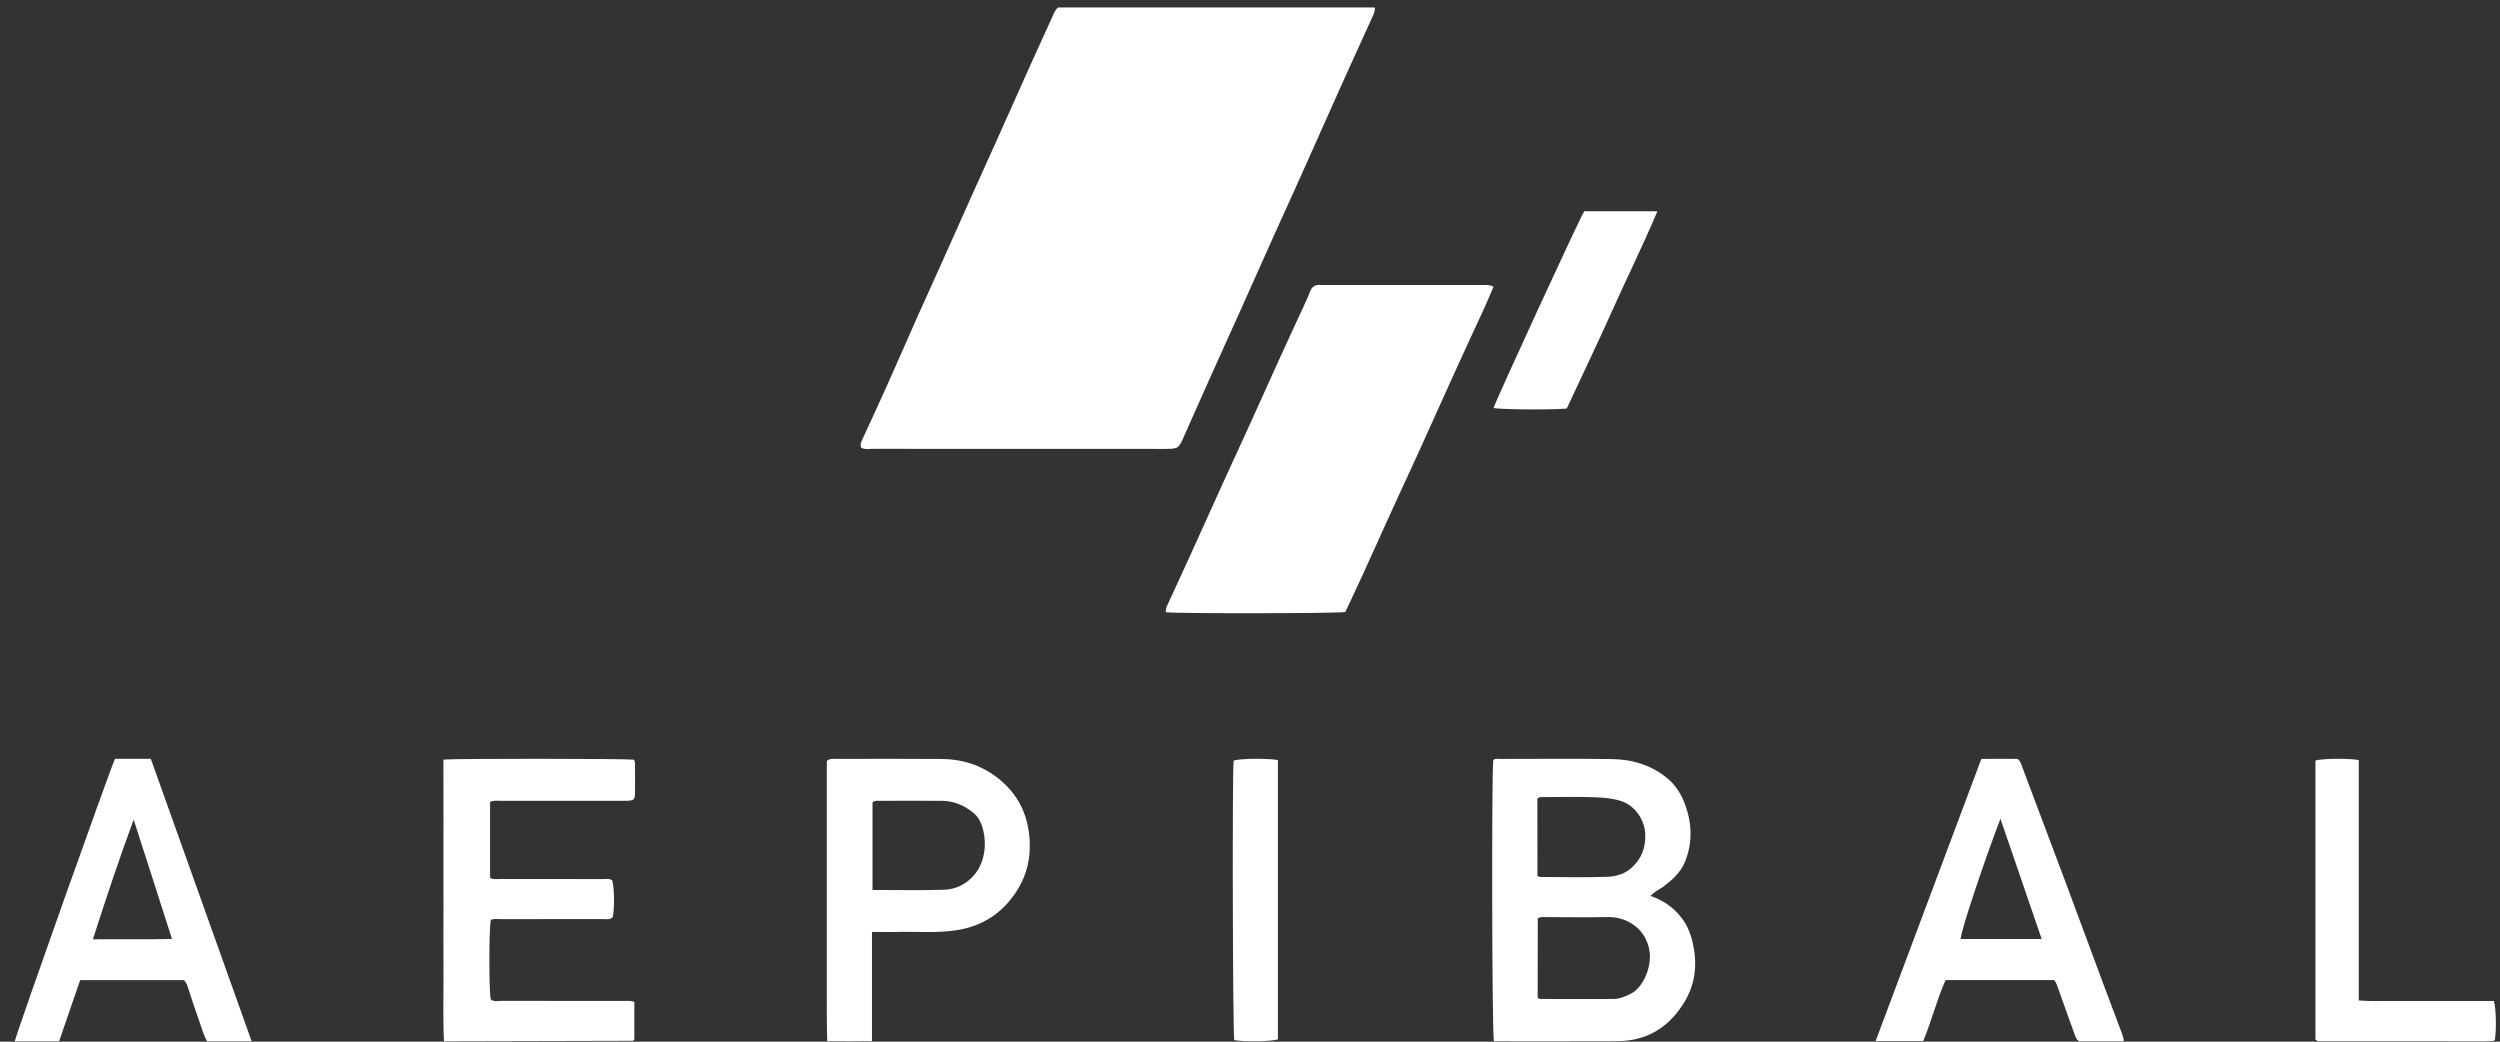
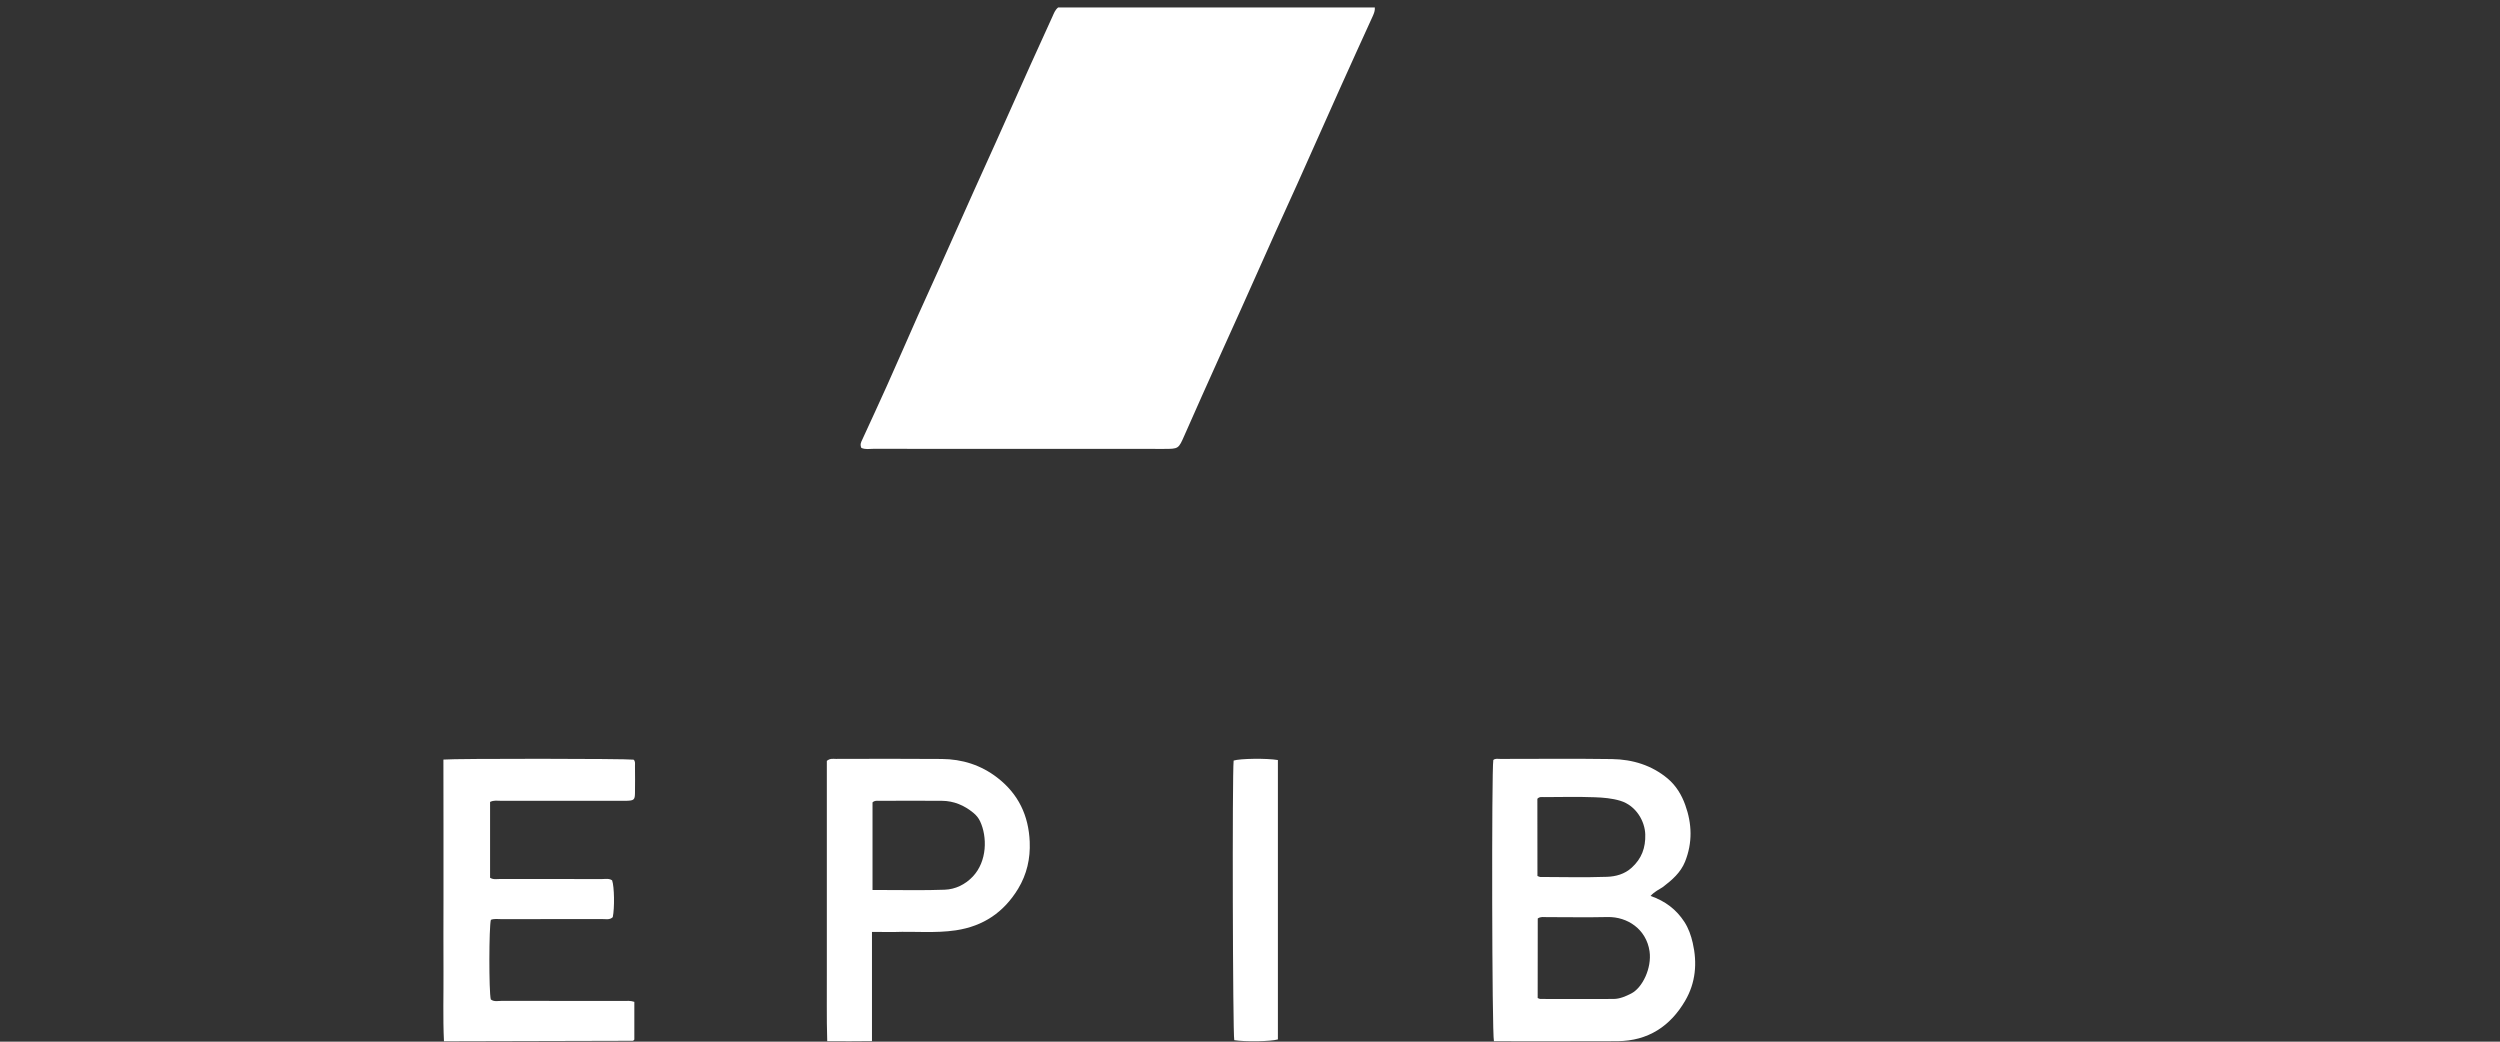
<svg xmlns="http://www.w3.org/2000/svg" width="132" height="55" viewBox="0 0 132 55" fill="white">
  <rect x="0" y="0" width="132" height="55" fill="#333333" stroke="none" />
  <g clip-path="url(#clip0_540_2975)">
    <path d="M45.48 23.65C45.398 23.473 45.463 23.348 45.523 23.223C45.96 22.267 46.405 21.317 46.834 20.357C47.382 19.134 47.917 17.902 48.461 16.675C48.838 15.828 49.232 14.985 49.609 14.134C50.222 12.768 50.83 11.398 51.443 10.032C51.815 9.198 52.197 8.373 52.569 7.539C53.191 6.156 53.803 4.773 54.424 3.394C54.805 2.547 55.191 1.7 55.577 0.857C55.649 0.701 55.701 0.533 55.868 0.395C61.415 0.395 66.993 0.395 72.591 0.395C72.604 0.563 72.549 0.697 72.489 0.835C71.91 2.106 71.332 3.372 70.762 4.643C70.008 6.324 69.263 8.005 68.509 9.687C68.128 10.534 67.738 11.376 67.357 12.228C66.744 13.594 66.136 14.963 65.523 16.329C65.151 17.163 64.769 17.989 64.397 18.823C63.776 20.206 63.154 21.585 62.546 22.972C62.225 23.698 62.238 23.702 61.462 23.702C56.343 23.702 51.224 23.702 46.105 23.698C45.904 23.702 45.694 23.741 45.48 23.65Z" fill="white" />
-     <path d="M78.859 15.137C78.679 15.552 78.528 15.924 78.357 16.295C77.931 17.227 77.493 18.15 77.072 19.081C76.337 20.696 75.611 22.311 74.881 23.927C74.494 24.781 74.094 25.631 73.704 26.482C73.098 27.815 72.496 29.152 71.886 30.489C71.603 31.109 71.31 31.72 71.031 32.314C70.58 32.395 62.081 32.399 61.562 32.327C61.527 32.156 61.613 32.002 61.682 31.857C62.077 30.985 62.481 30.122 62.876 29.255C63.469 27.951 64.053 26.644 64.646 25.341C65.05 24.456 65.463 23.576 65.862 22.692C66.455 21.388 67.04 20.081 67.632 18.778C68.041 17.876 68.462 16.983 68.874 16.082C68.973 15.864 69.08 15.65 69.158 15.424C69.257 15.137 69.437 15.009 69.742 15.048C69.794 15.056 69.845 15.048 69.897 15.048C72.677 15.048 75.456 15.048 78.241 15.048C78.43 15.052 78.623 15.018 78.859 15.137Z" fill="white" />
-     <path d="M82.724 21.57C81.948 21.646 79.23 21.625 78.859 21.544C78.954 21.192 83.388 11.558 83.647 11.155C84.898 11.155 86.166 11.155 87.512 11.155C86.749 12.957 85.903 14.666 85.127 16.401C84.35 18.131 83.531 19.844 82.724 21.57Z" fill="white" />
    <path d="M87.149 47.306C87.936 47.578 88.515 48.031 88.933 48.672C89.154 49.013 89.286 49.39 89.376 49.783C89.622 50.849 89.532 51.891 88.978 52.837C88.199 54.175 87.026 54.965 85.397 54.973C83.384 54.981 81.37 54.977 79.352 54.977C79.192 54.977 79.028 54.977 78.88 54.977C78.774 54.596 78.753 40.649 78.847 40.127C78.958 40.035 79.094 40.071 79.221 40.071C81.185 40.071 83.154 40.051 85.119 40.079C86.201 40.096 87.214 40.404 88.055 41.109C88.498 41.482 88.793 41.975 88.982 42.504C89.339 43.494 89.372 44.496 88.97 45.498C88.736 46.075 88.289 46.46 87.813 46.825C87.608 46.969 87.362 47.065 87.149 47.306ZM81.189 52.696C81.263 52.724 81.292 52.745 81.325 52.745C82.617 52.748 83.909 52.752 85.201 52.745C85.529 52.74 85.832 52.608 86.123 52.46C86.722 52.159 87.223 51.109 87.096 50.227C86.923 49.057 85.927 48.4 84.885 48.42C83.806 48.444 82.727 48.424 81.649 48.424C81.505 48.424 81.353 48.388 81.193 48.496C81.189 49.879 81.189 51.282 81.189 52.696ZM81.177 46.252C81.259 46.284 81.292 46.304 81.321 46.304C82.498 46.308 83.675 46.336 84.852 46.296C85.311 46.28 85.779 46.156 86.152 45.815C86.681 45.334 86.89 44.761 86.87 44.059C86.853 43.386 86.406 42.54 85.549 42.28C85.11 42.148 84.651 42.111 84.2 42.095C83.318 42.063 82.436 42.083 81.55 42.087C81.423 42.087 81.284 42.051 81.173 42.176C81.177 43.526 81.177 44.881 81.177 46.252Z" fill="white" />
    <path d="M23.412 40.106C24.032 40.046 33.071 40.054 33.455 40.11C33.552 40.198 33.527 40.319 33.527 40.427C33.531 40.908 33.535 41.389 33.527 41.869C33.523 42.23 33.472 42.27 33.08 42.282C32.978 42.286 32.877 42.282 32.776 42.282C30.666 42.282 28.56 42.282 26.45 42.282C26.269 42.282 26.079 42.242 25.876 42.342C25.876 43.669 25.876 45.007 25.876 46.346C26.053 46.458 26.243 46.41 26.421 46.41C28.21 46.414 29.995 46.41 31.784 46.414C31.966 46.414 32.156 46.37 32.32 46.482C32.438 46.823 32.455 47.937 32.354 48.426C32.189 48.586 31.974 48.522 31.78 48.526C30.008 48.53 28.239 48.526 26.467 48.53C26.286 48.53 26.096 48.498 25.918 48.566C25.817 48.939 25.809 52.349 25.914 52.77C26.087 52.906 26.298 52.846 26.492 52.846C28.636 52.85 30.776 52.846 32.919 52.85C33.101 52.85 33.286 52.826 33.493 52.898C33.493 53.567 33.493 54.233 33.493 54.89C33.472 54.91 33.464 54.922 33.451 54.934C33.438 54.942 33.422 54.954 33.409 54.954C30.24 54.962 27.07 54.97 23.901 54.978C23.766 54.978 23.635 54.978 23.441 54.978C23.382 53.724 23.424 52.497 23.416 51.271C23.407 50.021 23.416 48.774 23.416 47.524C23.416 46.29 23.416 45.059 23.416 43.825C23.412 42.591 23.412 41.361 23.412 40.106Z" fill="white" />
    <path d="M46.04 49.206C46.04 51.15 46.04 53.034 46.04 54.97C45.243 54.982 44.492 54.978 43.678 54.974C43.637 53.719 43.666 52.493 43.657 51.266C43.653 50.019 43.657 48.769 43.657 47.522C43.657 46.291 43.657 45.057 43.657 43.826C43.657 42.595 43.657 41.369 43.657 40.174C43.835 40.03 43.988 40.07 44.132 40.07C45.995 40.066 47.857 40.058 49.723 40.074C50.805 40.082 51.784 40.391 52.647 41.052C53.778 41.922 54.311 43.064 54.369 44.447C54.406 45.333 54.22 46.159 53.758 46.925C53.01 48.155 51.937 48.901 50.467 49.121C49.385 49.282 48.299 49.169 47.213 49.21C46.849 49.214 46.486 49.206 46.04 49.206ZM46.069 46.993C46.304 46.993 46.486 46.993 46.668 46.993C47.737 46.993 48.811 47.017 49.876 46.977C50.446 46.957 50.958 46.704 51.355 46.291C52.135 45.474 52.127 44.171 51.751 43.369C51.668 43.189 51.544 43.04 51.392 42.916C50.913 42.523 50.364 42.287 49.732 42.283C48.629 42.275 47.527 42.279 46.42 42.283C46.309 42.283 46.189 42.255 46.069 42.367C46.069 43.874 46.069 45.401 46.069 46.993Z" fill="white" />
-     <path d="M112.132 54.978C111.342 54.978 110.556 54.978 109.774 54.978C109.604 54.861 109.563 54.685 109.505 54.52C109.215 53.705 108.917 52.89 108.627 52.071C108.59 51.963 108.553 51.858 108.454 51.746C106.567 51.746 104.655 51.746 102.727 51.746C102.26 52.79 101.991 53.902 101.544 54.97C100.712 54.97 99.893 54.97 99.032 54.97C100.89 50.003 102.744 45.065 104.614 40.071C105.251 40.062 105.905 40.062 106.53 40.071C106.67 40.183 106.703 40.307 106.749 40.428C107.531 42.516 108.321 44.603 109.103 46.691C109.711 48.313 110.307 49.943 110.911 51.565C111.284 52.573 111.664 53.581 112.045 54.584C112.086 54.709 112.136 54.825 112.132 54.978ZM105.623 43.23C104.738 45.535 103.526 49.184 103.522 49.578C104.937 49.578 106.348 49.578 107.8 49.578C107.08 47.474 106.368 45.398 105.623 43.23Z" fill="white" />
-     <path d="M3.122 54.978C2.32 54.978 1.553 54.978 0.782 54.978C0.845 54.6 5.845 40.511 6.074 40.065C6.687 40.065 7.311 40.065 7.963 40.065C9.734 45.028 11.5 49.975 13.287 54.978C12.461 54.978 11.71 54.978 10.935 54.978C10.734 54.628 10.635 54.221 10.493 53.835C10.295 53.295 10.121 52.744 9.943 52.197C9.892 52.044 9.852 51.891 9.71 51.75C7.904 51.75 6.082 51.75 4.232 51.75C3.861 52.82 3.501 53.875 3.122 54.978ZM7.058 43.277C6.288 45.354 5.6 47.435 4.904 49.596C6.323 49.584 7.679 49.612 9.082 49.576C8.394 47.435 7.726 45.358 7.058 43.277Z" fill="white" />
-     <path d="M122.255 54.882C122.255 49.977 122.255 45.064 122.255 40.155C122.604 40.047 124 40.031 124.542 40.131C124.542 44.342 124.542 48.561 124.542 52.824C125.176 52.88 125.762 52.844 126.352 52.852C126.945 52.856 127.539 52.852 128.129 52.852C128.723 52.852 129.317 52.852 129.907 52.852C130.5 52.852 131.09 52.852 131.672 52.852C131.792 53.189 131.817 54.28 131.732 54.906C131.72 54.918 131.712 54.93 131.696 54.938C131.684 54.946 131.668 54.958 131.656 54.958C131.512 54.966 131.367 54.978 131.227 54.978C128.31 54.978 125.393 54.978 122.476 54.974C122.427 54.974 122.379 54.962 122.335 54.95C122.323 54.946 122.311 54.93 122.299 54.922C122.287 54.914 122.275 54.902 122.255 54.882Z" fill="white" />
    <path d="M67.473 40.13C67.473 45.065 67.473 49.976 67.473 54.88C67.125 54.992 65.715 55.012 65.169 54.92C65.09 54.567 65.057 40.895 65.136 40.158C65.467 40.05 66.881 40.029 67.473 40.13Z" fill="white" />
  </g>
  <defs>
    <clipPath id="clip0_540_2975">
      <rect width="131" height="54.583" fill="white" transform="translate(0.782 0.395)" />
    </clipPath>
  </defs>
</svg>